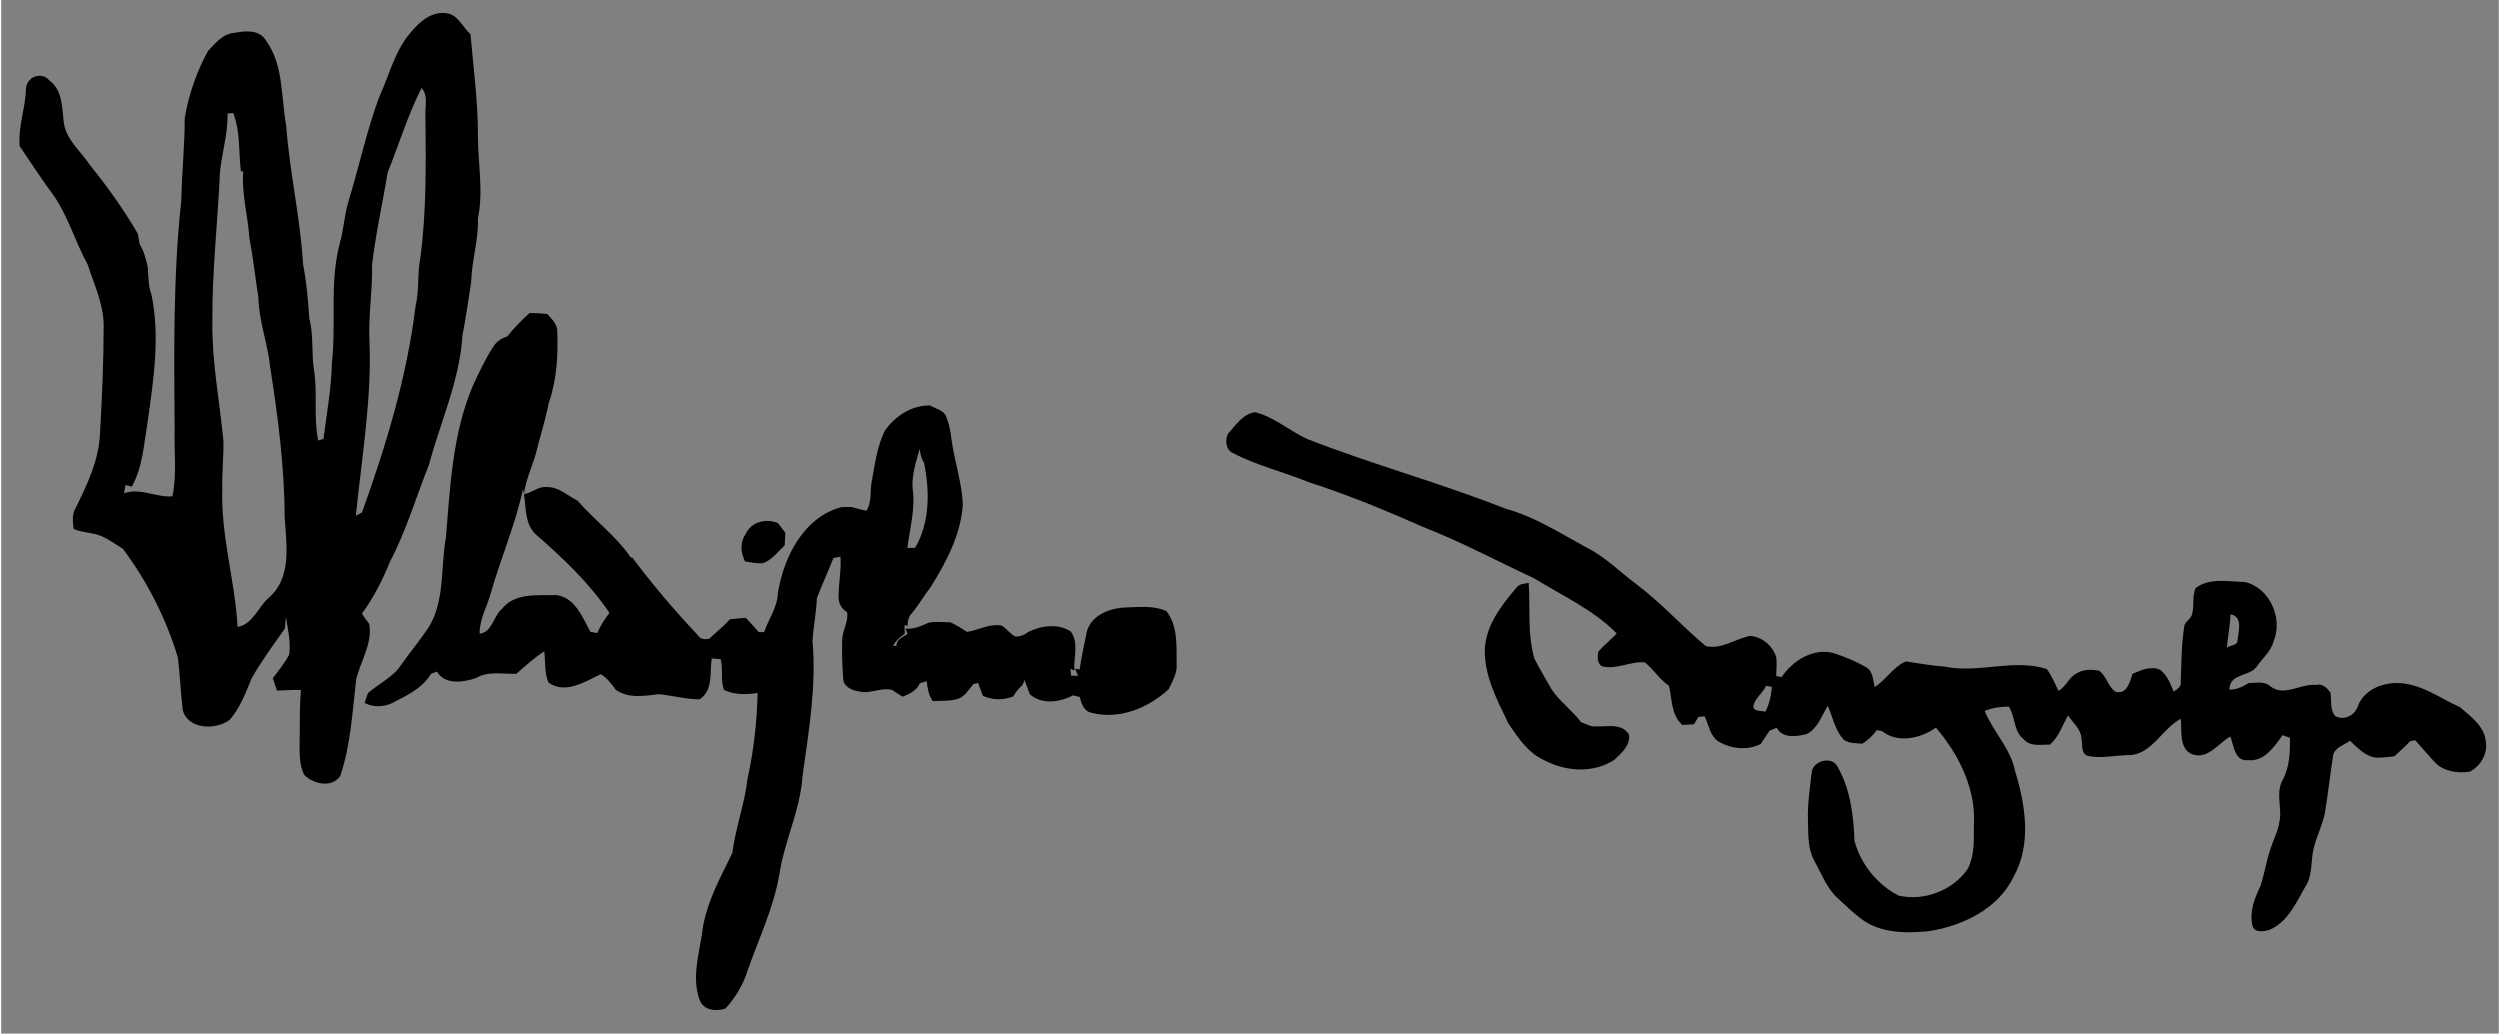
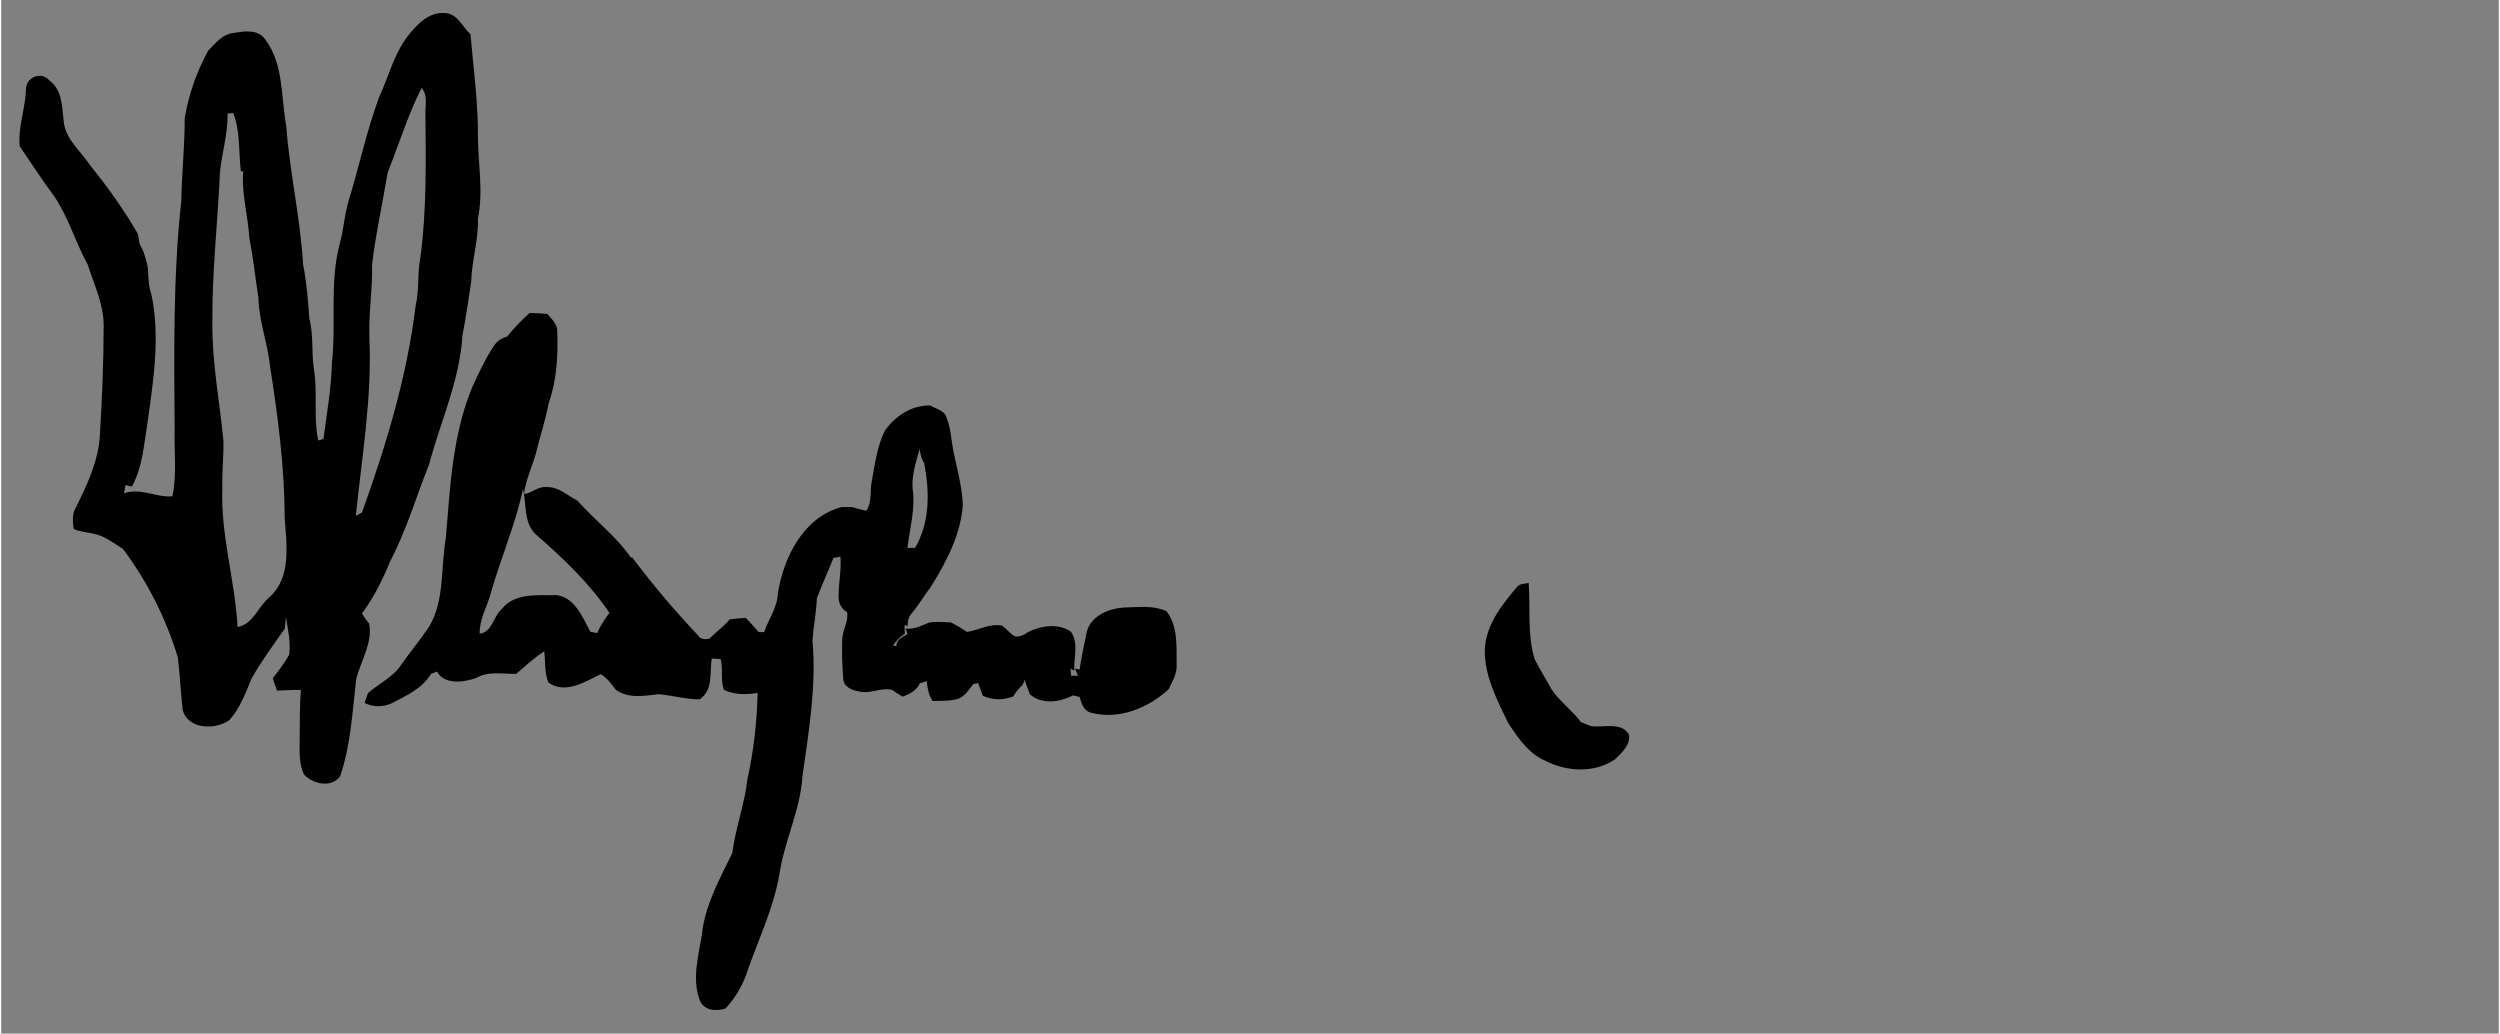
<svg xmlns="http://www.w3.org/2000/svg" width="368.25pt" height="152.25pt" viewBox="0 0 737 305" version="1.1">
  <rect x="0" y="0" width="737" height="305" fill="#808080" stroke="none" />
  <g id="#f2f2f2ff">
    <path fill="#f2f2f2" opacity="1.00" d=" M 25.29 54.19 C 25.84 54.78 25.84 54.78 25.29 54.19 Z" />
  </g>
  <g id="#000000ff">
    <path fill="#000000" opacity="1.00" d=" M 119.71 10.98 C 122.46 7.46 126.10 3.39 131.01 3.86 C 134.72 4.06 136.05 7.95 138.48 10.09 C 139.34 20.06 140.70 30.00 140.68 40.02 C 140.67 48.18 142.35 56.35 140.67 64.45 C 140.91 70.79 138.83 76.84 138.69 83.15 C 137.87 88.43 137.13 93.72 136.11 98.96 C 135.32 112.21 129.63 124.40 126.25 137.07 C 122.45 146.59 119.57 156.51 114.78 165.62 C 112.57 171.05 109.94 176.32 106.45 181.05 C 107.08 182.11 107.80 183.11 108.59 184.06 C 109.64 189.86 106.06 195.04 104.75 200.46 C 103.63 210.05 103.15 219.89 100.02 229.06 C 97.40 232.61 92.11 231.36 89.39 228.62 C 87.94 225.66 88.03 222.27 88.06 219.05 C 88.18 213.90 87.99 208.74 88.45 203.60 C 86.09 203.51 83.75 203.74 81.39 203.78 C 80.95 202.57 80.52 201.36 80.14 200.14 C 81.85 197.89 83.64 195.66 84.98 193.17 C 85.50 189.41 84.57 185.68 84.01 181.99 C 83.90 183.15 83.79 184.32 83.69 185.49 C 80.32 190.28 76.83 195.03 73.92 200.12 C 72.13 204.41 70.51 208.94 67.36 212.46 C 63.26 215.46 55.15 215.28 53.58 209.58 C 52.95 204.40 52.77 199.17 52.13 194.00 C 48.65 182.49 43.09 171.53 35.92 161.96 C 33.09 160.24 30.39 158.01 27.05 157.45 C 25.16 157.02 23.15 156.93 21.39 156.08 C 21.09 154.00 20.85 151.73 21.99 149.84 C 25.41 142.97 28.82 135.80 29.14 127.99 C 29.77 117.40 30.22 106.81 30.24 96.20 C 30.28 89.83 27.43 84.04 25.54 78.11 C 21.96 71.59 19.90 64.31 15.77 58.09 C 12.15 53.23 8.87 48.15 5.46 43.15 C 4.91 37.35 7.21 31.87 7.31 26.11 C 7.53 22.66 11.88 21.03 14.18 23.70 C 18.06 26.56 17.94 31.53 18.44 35.84 C 18.96 41.14 23.49 44.58 26.24 48.78 C 31.44 55.18 36.19 61.89 40.34 69.02 C 40.52 70.03 40.69 71.05 40.86 72.06 C 42.15 74.15 42.75 76.53 43.26 78.90 C 43.43 81.62 43.43 84.40 44.35 87.00 C 46.96 99.56 44.89 112.42 43.14 124.96 C 42.07 131.27 41.74 137.88 38.54 143.59 C 38.08 143.47 37.15 143.25 36.68 143.13 C 36.57 143.74 36.35 144.96 36.25 145.57 C 41.05 143.81 45.81 146.89 50.52 146.45 C 51.87 140.10 51.00 133.44 51.18 126.97 C 51.02 104.34 50.69 81.63 53.15 59.10 C 53.29 51.01 54.17 42.95 54.15 34.85 C 55.32 27.92 57.65 21.18 61.04 15.02 C 63.21 12.71 65.49 9.88 68.92 9.68 C 72.12 9.07 76.20 8.70 78.12 11.95 C 83.37 19.16 82.55 28.61 84.09 37.00 C 85.10 50.76 88.27 64.24 89.08 78.00 C 90.12 83.30 90.58 88.68 90.92 94.06 C 92.25 98.99 91.50 104.13 92.30 109.13 C 93.41 116.04 92.11 123.09 93.53 129.97 C 93.92 129.86 94.69 129.65 95.08 129.55 C 96.07 122.09 97.40 114.66 97.59 107.11 C 98.89 95.41 96.85 83.41 99.89 71.90 C 101.11 67.71 101.24 63.29 102.56 59.13 C 105.67 48.95 107.85 38.52 111.58 28.54 C 114.28 22.67 115.84 16.24 119.71 10.98 M 114.06 50.85 C 112.54 59.95 110.51 68.94 109.44 78.12 C 109.62 85.43 108.36 92.68 108.65 100.00 C 109.43 117.52 106.40 134.86 104.65 152.22 C 105.10 151.97 106.01 151.46 106.47 151.21 C 113.57 131.42 119.76 111.15 122.29 90.22 C 123.41 85.58 122.75 80.76 123.68 76.10 C 125.55 62.15 125.31 48.05 125.18 33.99 C 125.02 31.30 126.07 28.22 124.04 25.95 C 120.01 33.92 117.38 42.56 114.06 50.85 M 66.78 33.52 C 66.95 39.41 65.10 45.08 64.55 50.89 C 63.89 65.59 62.20 80.24 62.31 94.97 C 62.15 106.75 64.45 118.35 65.57 130.03 C 65.69 134.67 65.11 139.30 65.26 143.94 C 64.69 157.81 69.01 171.24 69.75 185.01 C 74.38 184.20 75.83 178.92 79.19 176.19 C 85.73 170.28 84.18 160.75 83.66 152.91 C 83.60 137.97 81.71 123.17 79.38 108.43 C 78.73 101.50 76.04 94.90 75.90 87.90 C 74.99 81.96 74.34 75.98 73.21 70.08 C 72.81 63.57 70.88 57.16 71.42 50.60 L 70.72 50.51 C 70.03 44.77 70.61 38.79 68.45 33.32 C 68.03 33.37 67.20 33.47 66.78 33.52 M 25.29 54.19 C 25.84 54.78 25.84 54.78 25.29 54.19 Z" />
    <path fill="#000000" opacity="1.00" d=" M 155.88 92.38 C 157.63 92.36 159.38 92.46 161.13 92.64 C 162.50 94.17 164.16 95.68 164.10 97.94 C 164.31 104.98 163.96 112.19 161.57 118.90 C 160.60 124.01 158.95 128.94 157.73 133.99 C 156.58 137.93 154.76 141.68 154.26 145.79 C 156.64 145.50 158.50 143.41 161.01 143.73 C 164.51 143.62 167.12 146.27 170.06 147.73 C 175.09 153.53 181.47 158.16 185.80 164.55 L 186.18 164.46 C 192.21 172.51 198.73 180.20 205.63 187.50 C 206.37 188.71 207.67 188.70 208.91 188.50 C 210.91 186.56 213.16 184.89 214.97 182.77 C 216.54 182.57 218.12 182.42 219.71 182.31 C 221.00 183.69 222.29 185.06 223.52 186.50 C 223.92 186.51 224.72 186.53 225.12 186.54 C 226.44 182.65 229.08 179.22 229.19 174.96 C 230.93 164.36 236.77 152.58 247.98 149.63 C 248.72 149.63 250.20 149.61 250.94 149.60 C 252.36 150.04 253.81 150.41 255.27 150.72 C 257.05 148.12 256.28 144.85 256.90 141.94 C 257.88 136.85 258.42 131.54 260.89 126.89 C 263.94 122.66 268.76 119.52 274.13 119.65 C 275.78 120.65 278.23 121.03 278.91 123.07 C 279.76 125.25 280.19 127.59 280.45 129.91 C 281.34 136.28 283.53 142.50 283.76 148.96 C 283.16 157.77 278.89 165.82 274.31 173.18 C 272.38 175.68 270.80 178.44 268.78 180.87 C 267.80 181.89 267.42 183.25 267.51 184.64 C 267.27 184.60 266.79 184.53 266.55 184.50 C 266.57 185.14 266.61 186.41 266.63 187.05 C 265.21 187.89 264.08 189.09 263.18 190.47 C 263.43 190.52 263.91 190.62 264.16 190.67 C 264.12 188.66 266.05 187.96 267.47 187.10 C 267.32 186.69 267.02 185.89 266.87 185.48 C 269.37 185.81 271.53 184.64 273.74 183.73 C 275.86 183.31 278.03 183.62 280.18 183.65 C 281.83 184.48 283.45 185.38 284.95 186.47 C 288.47 185.97 291.64 183.89 295.32 184.62 C 296.71 185.55 297.69 187.03 299.19 187.81 C 300.61 187.98 301.91 187.33 303.02 186.50 C 306.89 184.60 311.92 183.85 315.65 186.39 C 318.06 189.69 316.40 194.12 316.66 197.91 C 316.38 197.75 315.81 197.45 315.53 197.29 C 315.57 197.82 315.65 198.87 315.69 199.39 C 316.20 199.39 317.23 199.39 317.74 199.39 C 317.53 198.86 317.10 197.80 316.88 197.27 L 318.21 197.60 C 318.76 193.83 319.60 190.10 320.35 186.36 C 321.73 181.37 327.39 179.35 332.08 179.24 C 336.02 179.13 340.15 178.63 343.85 180.35 C 347.30 184.83 346.78 190.72 346.85 196.04 C 347.05 198.75 345.58 201.08 344.47 203.42 C 338.46 208.90 329.96 212.44 321.82 210.36 C 319.46 209.90 318.78 207.67 318.23 205.65 C 317.74 205.53 316.76 205.31 316.27 205.19 C 312.41 207.24 307.02 207.99 303.54 204.87 C 303.02 203.48 302.50 202.09 301.99 200.70 C 301.84 201.06 301.54 201.77 301.39 202.12 C 300.27 203.09 299.38 204.28 298.59 205.53 C 295.64 206.64 292.52 206.64 289.65 205.30 C 289.20 204.04 288.74 202.80 288.29 201.56 C 287.94 201.62 287.23 201.76 286.88 201.83 C 285.60 203.43 284.46 205.34 282.49 206.17 C 280.02 206.94 277.41 206.78 274.86 206.86 C 273.66 205.13 273.32 203.06 273.10 201.00 C 272.59 201.16 271.57 201.48 271.06 201.64 C 270.10 203.78 268.05 204.80 265.97 205.58 C 264.92 204.94 263.90 204.28 262.89 203.58 C 259.54 202.76 256.31 204.93 252.96 203.99 C 250.94 203.71 248.43 202.51 248.46 200.15 C 248.19 196.42 248.03 192.67 248.17 188.93 C 248.14 186.06 250.09 183.54 249.61 180.63 C 247.93 179.71 247.06 177.93 247.10 176.05 C 247.09 172.11 247.95 168.21 247.65 164.26 C 247.13 164.35 246.10 164.53 245.58 164.63 C 244.04 168.62 242.20 172.50 240.69 176.51 C 240.53 180.71 239.69 184.83 239.39 189.01 C 240.61 202.44 238.27 215.84 236.44 229.10 C 235.80 239.10 231.07 248.23 229.61 258.09 C 227.95 267.74 223.70 276.65 220.45 285.82 C 219.13 290.18 216.81 294.31 213.69 297.61 C 210.86 298.53 207.18 298.17 206.06 294.97 C 203.83 288.79 205.74 282.08 206.76 275.84 C 207.64 267.16 211.98 259.42 215.74 251.73 C 216.67 244.33 219.38 237.28 220.21 229.88 C 222.06 221.56 223.01 213.00 223.21 204.48 C 219.87 205.00 216.38 205.07 213.27 203.57 C 212.17 200.64 213.11 197.47 212.28 194.48 C 211.40 194.42 210.53 194.36 209.66 194.31 C 209.04 198.44 210.14 203.73 206.08 206.37 C 202.02 206.35 198.10 205.23 194.09 204.84 C 189.81 205.31 185.14 206.25 181.36 203.54 C 180.08 201.82 178.78 200.03 176.91 198.93 C 172.32 201.17 166.34 204.97 161.48 201.39 C 160.26 198.49 160.64 195.25 160.24 192.20 C 157.27 194.10 154.67 196.51 152.02 198.82 C 148.03 198.95 143.79 197.93 140.14 200.07 C 136.45 201.33 130.89 202.20 128.59 198.18 C 128.16 198.34 127.30 198.66 126.86 198.81 C 124.19 203.26 119.40 205.37 114.99 207.64 C 112.48 208.64 109.65 208.71 107.23 207.41 C 107.48 206.68 107.97 205.24 108.22 204.52 C 111.51 201.66 115.72 199.79 118.13 196.03 C 120.74 192.30 123.67 188.81 126.20 185.03 C 130.96 177.11 129.63 167.59 131.20 158.85 C 132.47 143.81 133.14 128.32 139.02 114.19 C 140.90 110.13 142.76 106.03 145.23 102.29 C 146.13 100.80 147.61 99.76 149.28 99.32 C 151.30 96.84 153.49 94.52 155.88 92.38 M 268.92 143.97 C 269.85 149.90 268.12 155.83 267.41 161.70 C 267.98 161.69 269.12 161.67 269.69 161.66 C 274.07 154.11 274.01 145.01 272.34 136.69 C 271.58 135.37 271.15 133.96 271.04 132.43 C 269.99 136.22 268.70 139.96 268.92 143.97 M 144.51 174.90 C 143.44 178.95 141.09 182.70 141.18 187.00 C 144.99 186.47 145.14 181.92 147.70 179.73 C 151.55 174.79 158.45 175.74 163.98 175.62 C 169.36 176.40 171.56 182.22 173.86 186.43 C 174.36 186.53 175.37 186.72 175.87 186.81 C 176.80 184.67 178.06 182.70 179.48 180.85 C 173.52 172.00 165.66 164.58 157.65 157.60 C 154.10 154.13 155.06 148.69 153.97 144.32 C 151.77 154.69 147.43 164.63 144.51 174.90 Z" />
-     <path fill="#000000" opacity="1.00" d=" M 361.97 128.03 C 364.32 125.52 366.29 122.15 370.02 121.63 C 375.68 123.06 380.13 127.15 385.38 129.54 C 404.63 137.09 424.65 142.47 443.88 150.11 C 452.40 152.41 459.83 157.22 467.50 161.40 C 473.16 164.14 477.58 168.72 482.57 172.43 C 489.87 177.93 496.01 184.80 502.99 190.66 C 507.58 191.70 511.66 188.57 516.01 187.62 C 519.63 187.94 522.79 190.52 523.80 194.01 C 524.01 195.82 523.81 197.65 523.76 199.47 C 524.16 199.56 524.96 199.73 525.36 199.81 C 528.71 194.82 535.01 190.91 541.15 192.85 C 544.25 193.92 547.32 195.18 550.18 196.80 C 552.37 197.98 552.31 200.62 552.83 202.73 C 556.22 200.59 558.28 196.79 562.06 195.17 C 565.87 195.75 569.69 196.45 573.57 196.72 C 583.51 198.76 593.83 194.28 603.60 197.42 C 605.10 199.36 605.99 201.69 607.08 203.88 C 609.34 202.57 610.20 199.77 612.57 198.62 C 614.50 197.46 616.88 197.51 619.03 197.91 C 621.28 199.45 621.65 202.65 623.90 204.13 C 627.29 204.99 628.15 201.24 628.92 198.85 C 631.43 197.75 634.39 196.38 637.10 197.69 C 639.18 199.25 640.08 201.77 641.06 204.08 C 642.10 203.37 643.46 202.58 643.15 201.06 C 643.36 195.68 643.34 190.28 644.17 184.95 C 644.28 183.31 646.31 182.70 646.53 181.09 C 647.17 178.63 646.48 175.91 647.51 173.56 C 651.64 170.36 657.24 171.65 662.07 171.73 C 669.29 173.39 673.37 182.34 670.60 189.09 C 669.82 192.13 667.32 194.19 665.58 196.68 C 663.46 199.76 657.41 198.67 657.54 203.51 C 659.62 203.53 661.47 202.61 663.21 201.55 C 665.38 201.55 667.81 200.91 669.62 202.53 C 673.68 205.72 678.50 201.65 682.97 202.12 C 684.94 201.58 686.28 202.96 687.34 204.39 C 687.68 206.70 687.08 209.46 688.78 211.33 C 691.39 212.72 694.54 211.07 695.42 208.38 C 697.15 203.69 702.26 201.54 706.96 201.55 C 713.82 201.57 719.52 205.98 725.55 208.68 C 728.79 211.47 732.94 214.43 733.20 219.10 C 733.68 222.60 731.54 226.15 728.43 227.70 C 724.80 228.26 720.59 227.65 718.00 224.80 C 716.08 222.71 714.21 220.57 712.35 218.43 C 711.97 218.50 711.21 218.65 710.83 218.72 C 709.36 220.30 707.75 221.73 706.17 223.18 C 704.11 223.31 702.05 223.80 700.01 223.45 C 697.15 222.74 695.15 220.49 693.09 218.58 C 691.35 219.90 688.51 220.53 688.10 222.99 C 687.21 228.66 686.61 234.37 685.66 240.03 C 684.94 243.43 683.37 246.57 682.47 249.92 C 681.51 253.41 682.07 257.24 680.52 260.59 C 677.50 265.63 675.16 271.79 669.43 274.35 C 667.72 274.95 664.61 275.35 664.27 272.92 C 663.41 268.93 664.94 265.00 666.66 261.47 C 667.87 257.90 668.37 254.14 669.59 250.58 C 670.39 248.02 671.71 245.62 672.17 242.95 C 673.26 238.73 671.01 234.15 673.22 230.14 C 675.31 226.33 675.40 221.94 675.39 217.71 C 674.84 217.52 673.75 217.13 673.20 216.94 C 670.73 220.31 667.82 224.84 663.00 224.30 C 659.12 224.83 658.76 219.95 657.80 217.33 C 654.12 219.35 651.18 224.33 646.34 222.50 C 642.55 220.76 643.52 215.50 643.17 212.10 C 637.42 215.11 634.37 223.27 627.06 222.82 C 623.41 222.99 619.73 223.78 616.10 223.14 C 613.58 222.68 614.22 219.77 613.87 217.95 C 613.70 215.18 611.36 213.24 609.88 211.11 C 608.23 214.07 607.18 217.41 604.56 219.72 C 601.94 219.68 598.81 220.43 596.86 218.19 C 593.81 215.86 594.35 211.56 592.44 208.51 C 589.99 208.50 587.56 208.86 585.29 209.79 C 587.81 215.95 592.94 220.84 594.26 227.53 C 597.34 237.57 599.19 249.16 593.80 258.76 C 589.25 268.22 578.80 273.19 568.86 274.77 C 562.10 275.45 554.51 275.42 548.84 271.13 C 546.40 269.28 544.20 267.14 541.96 265.07 C 538.66 262.06 537.12 257.78 535.00 253.97 C 533.01 250.30 533.25 246.02 533.15 242.00 C 532.97 237.30 533.73 232.64 534.24 227.99 C 534.47 224.56 540.17 222.89 541.86 226.21 C 545.66 232.81 546.63 240.66 546.87 248.15 C 548.73 255.01 553.57 261.01 559.88 264.27 C 567.46 266.01 575.90 262.77 580.32 256.35 C 582.25 252.55 582.13 248.16 582.09 244.01 C 582.91 233.18 577.81 222.76 570.89 214.71 C 566.47 217.91 559.58 219.42 555.04 215.76 C 554.65 215.68 553.86 215.52 553.47 215.44 C 552.32 217.07 550.85 218.41 549.18 219.47 C 547.35 219.25 545.30 219.42 543.74 218.30 C 541.13 215.55 540.48 211.65 539.00 208.29 C 537.16 211.17 536.03 215.02 532.76 216.61 C 529.76 217.36 525.67 217.98 523.90 214.74 C 523.38 214.96 522.33 215.39 521.81 215.61 C 520.93 216.92 520.03 218.23 519.18 219.56 C 515.30 221.47 510.69 221.02 506.98 218.95 C 504.22 217.40 503.96 213.93 502.63 211.36 C 502.17 211.41 501.25 211.52 500.79 211.57 C 500.48 212.11 499.84 213.18 499.52 213.72 C 498.36 213.79 497.20 213.85 496.04 213.92 C 492.73 210.87 493.09 206.36 492.12 202.35 C 489.32 200.49 487.62 197.47 484.99 195.45 C 480.68 195.06 476.60 197.75 472.29 196.59 C 470.94 195.65 470.95 193.75 471.29 192.32 C 472.93 190.35 475.00 188.80 476.74 186.93 C 469.81 179.90 460.65 175.80 452.36 170.66 C 441.40 165.57 430.72 159.83 419.44 155.44 C 408.45 150.55 397.31 145.99 385.85 142.29 C 378.43 139.23 370.52 137.41 363.39 133.65 C 361.33 132.68 361.14 129.89 361.97 128.03 M 657.84 181.26 C 657.72 184.58 657.03 187.83 656.75 191.13 C 657.65 190.37 659.69 190.58 659.88 189.14 C 660.09 186.42 661.71 182.04 657.84 181.26 M 520.78 202.39 C 519.84 204.46 517.73 205.85 517.09 208.03 C 516.72 210.14 519.33 209.62 520.60 210.00 C 521.76 207.70 522.32 205.20 522.49 202.65 C 522.06 202.58 521.21 202.46 520.78 202.39 Z" />
-     <path fill="#000000" opacity="1.00" d=" M 219.67 157.58 C 221.30 153.96 225.73 152.89 229.21 154.36 C 229.91 155.32 230.64 156.27 231.38 157.21 C 231.33 158.45 231.27 159.69 231.20 160.93 C 229.21 162.77 227.54 165.12 224.94 166.13 C 223.11 166.40 221.30 165.92 219.50 165.68 C 218.19 163.11 217.95 160.03 219.67 157.58 Z" />
    <path fill="#000000" opacity="1.00" d=" M 447.29 173.21 C 448.13 172.17 449.56 172.29 450.74 172.01 C 451.25 179.50 450.28 187.16 452.47 194.46 C 454.02 197.50 455.83 200.40 457.48 203.40 C 459.88 207.03 463.55 209.57 466.15 213.07 C 467.09 213.44 468.03 213.83 468.97 214.23 C 472.68 214.88 477.98 212.81 480.32 216.76 C 480.84 219.86 478.13 222.20 476.11 224.14 C 470.08 228.19 461.87 227.75 455.58 224.45 C 450.68 222.37 447.62 217.73 444.75 213.48 C 441.49 206.70 437.77 199.74 437.78 192.04 C 437.93 184.63 442.72 178.58 447.29 173.21 Z" />
  </g>
</svg>